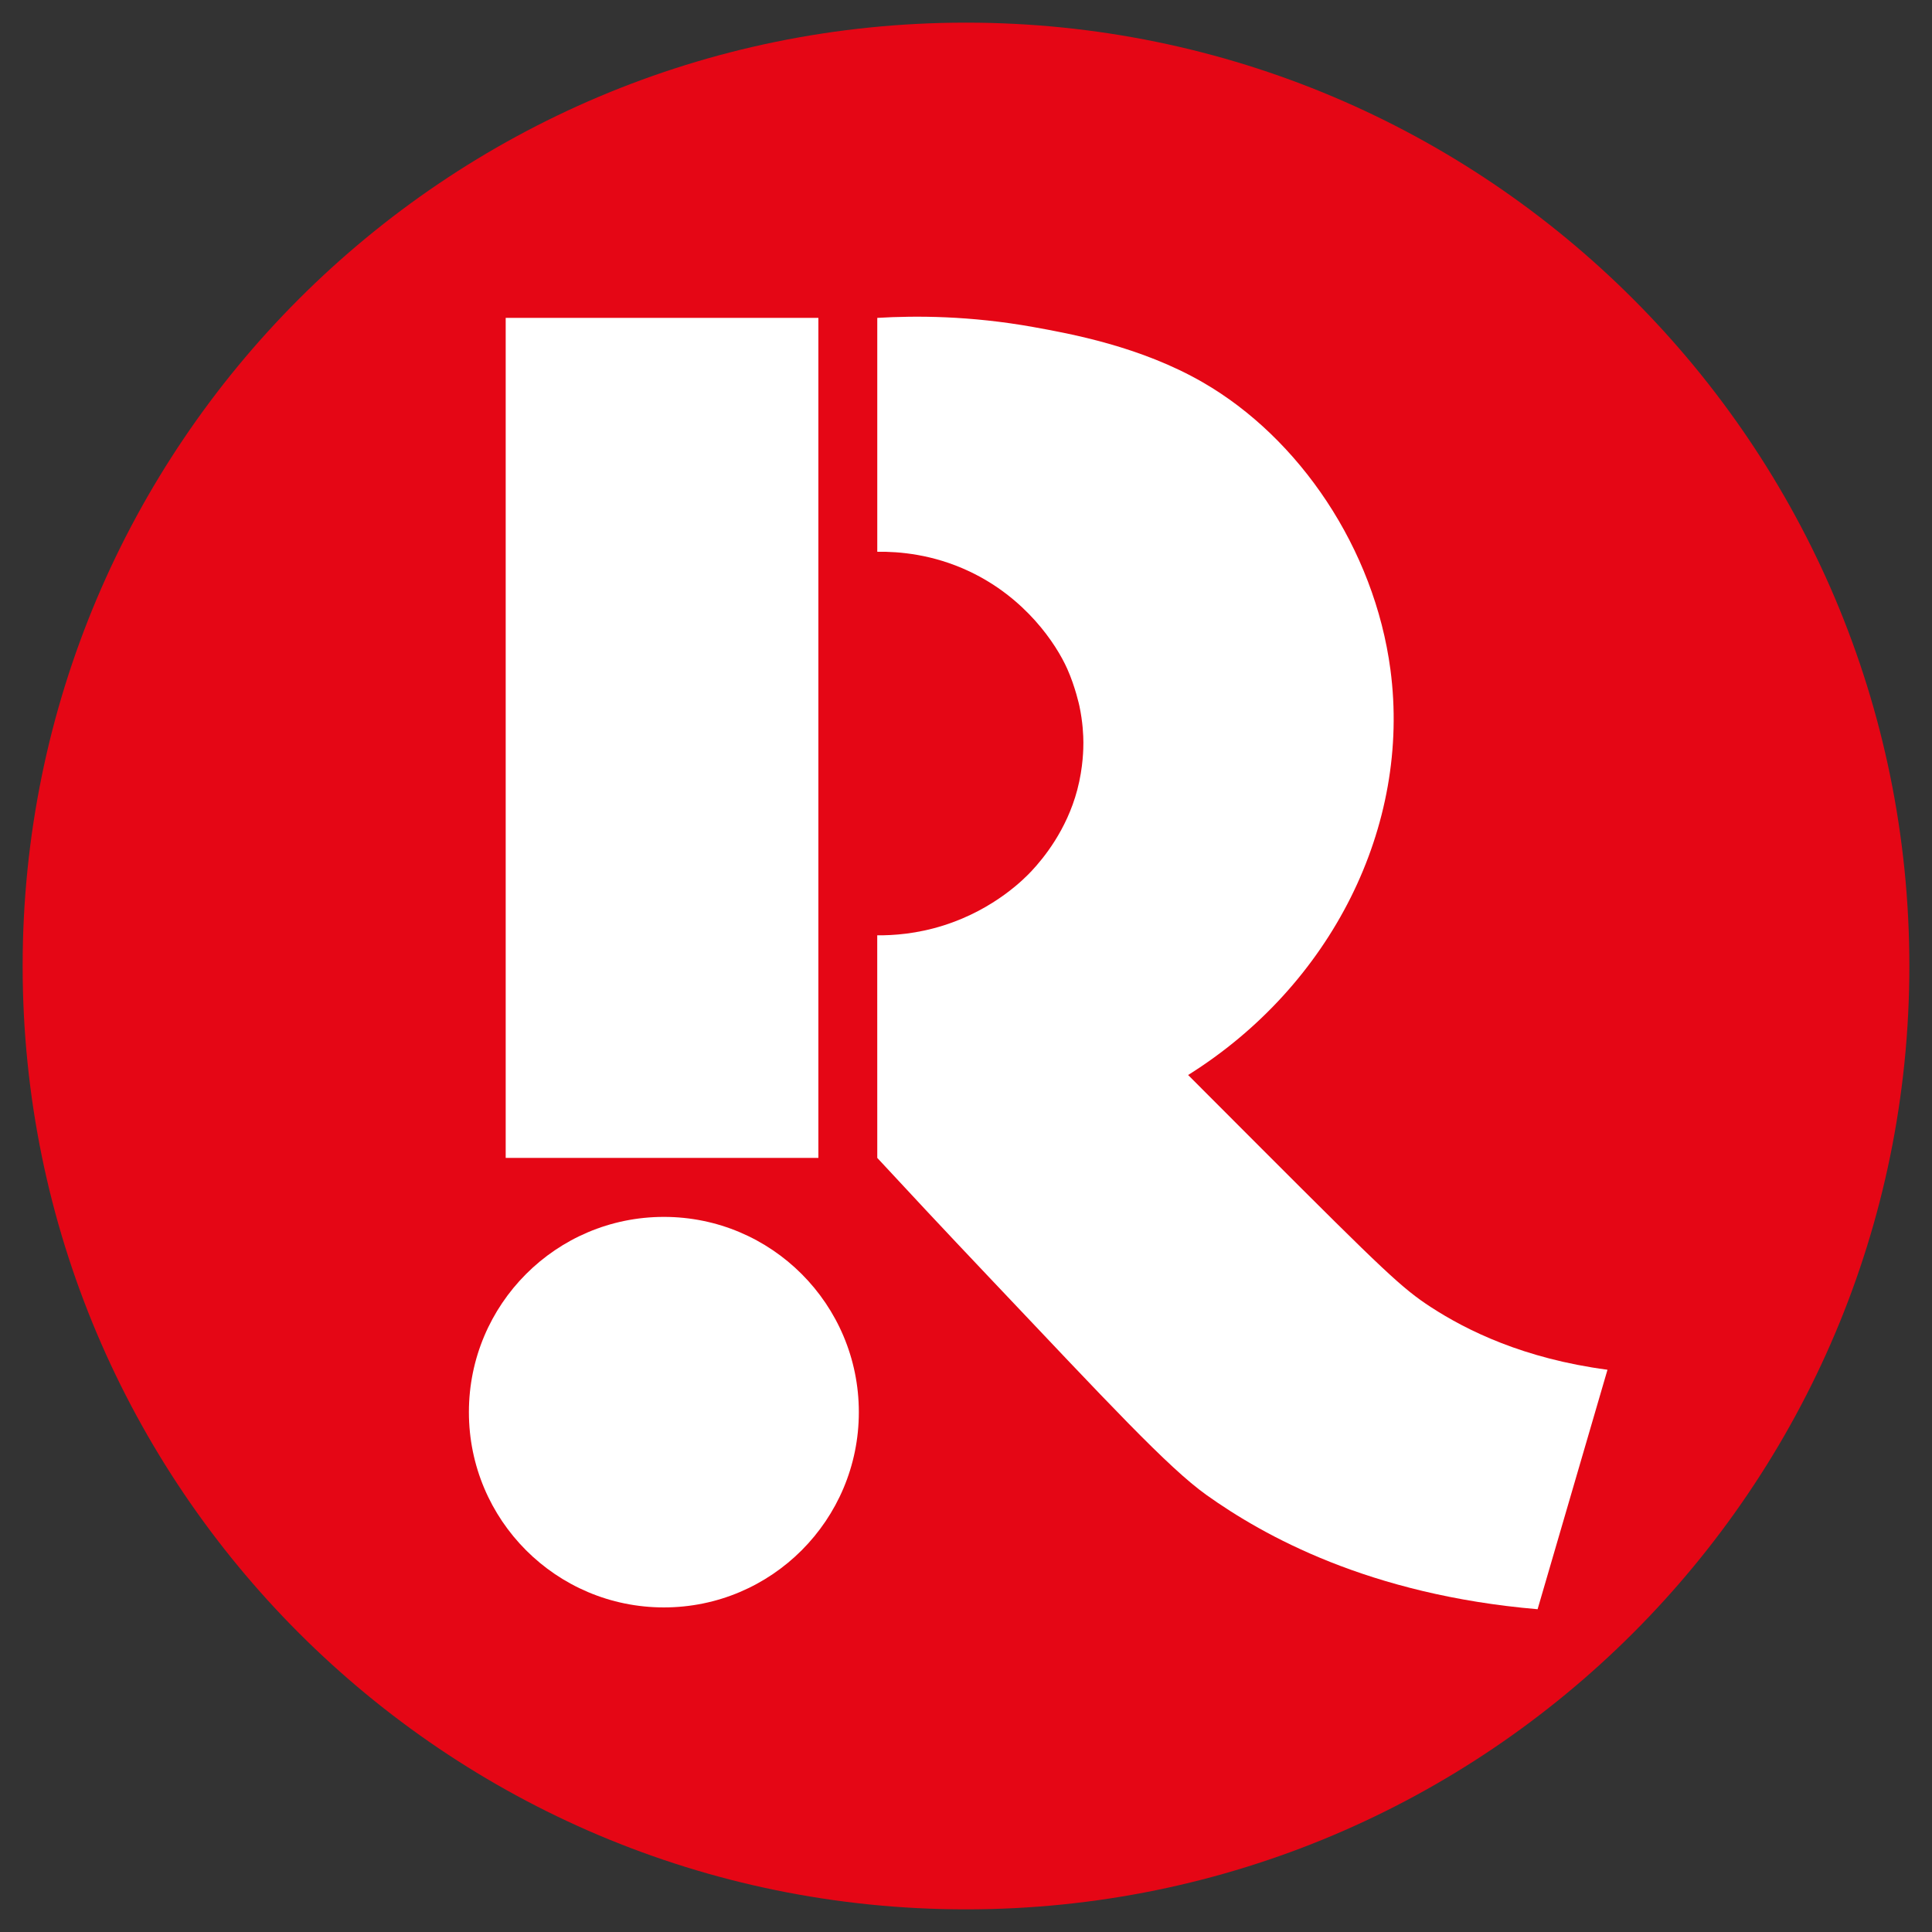
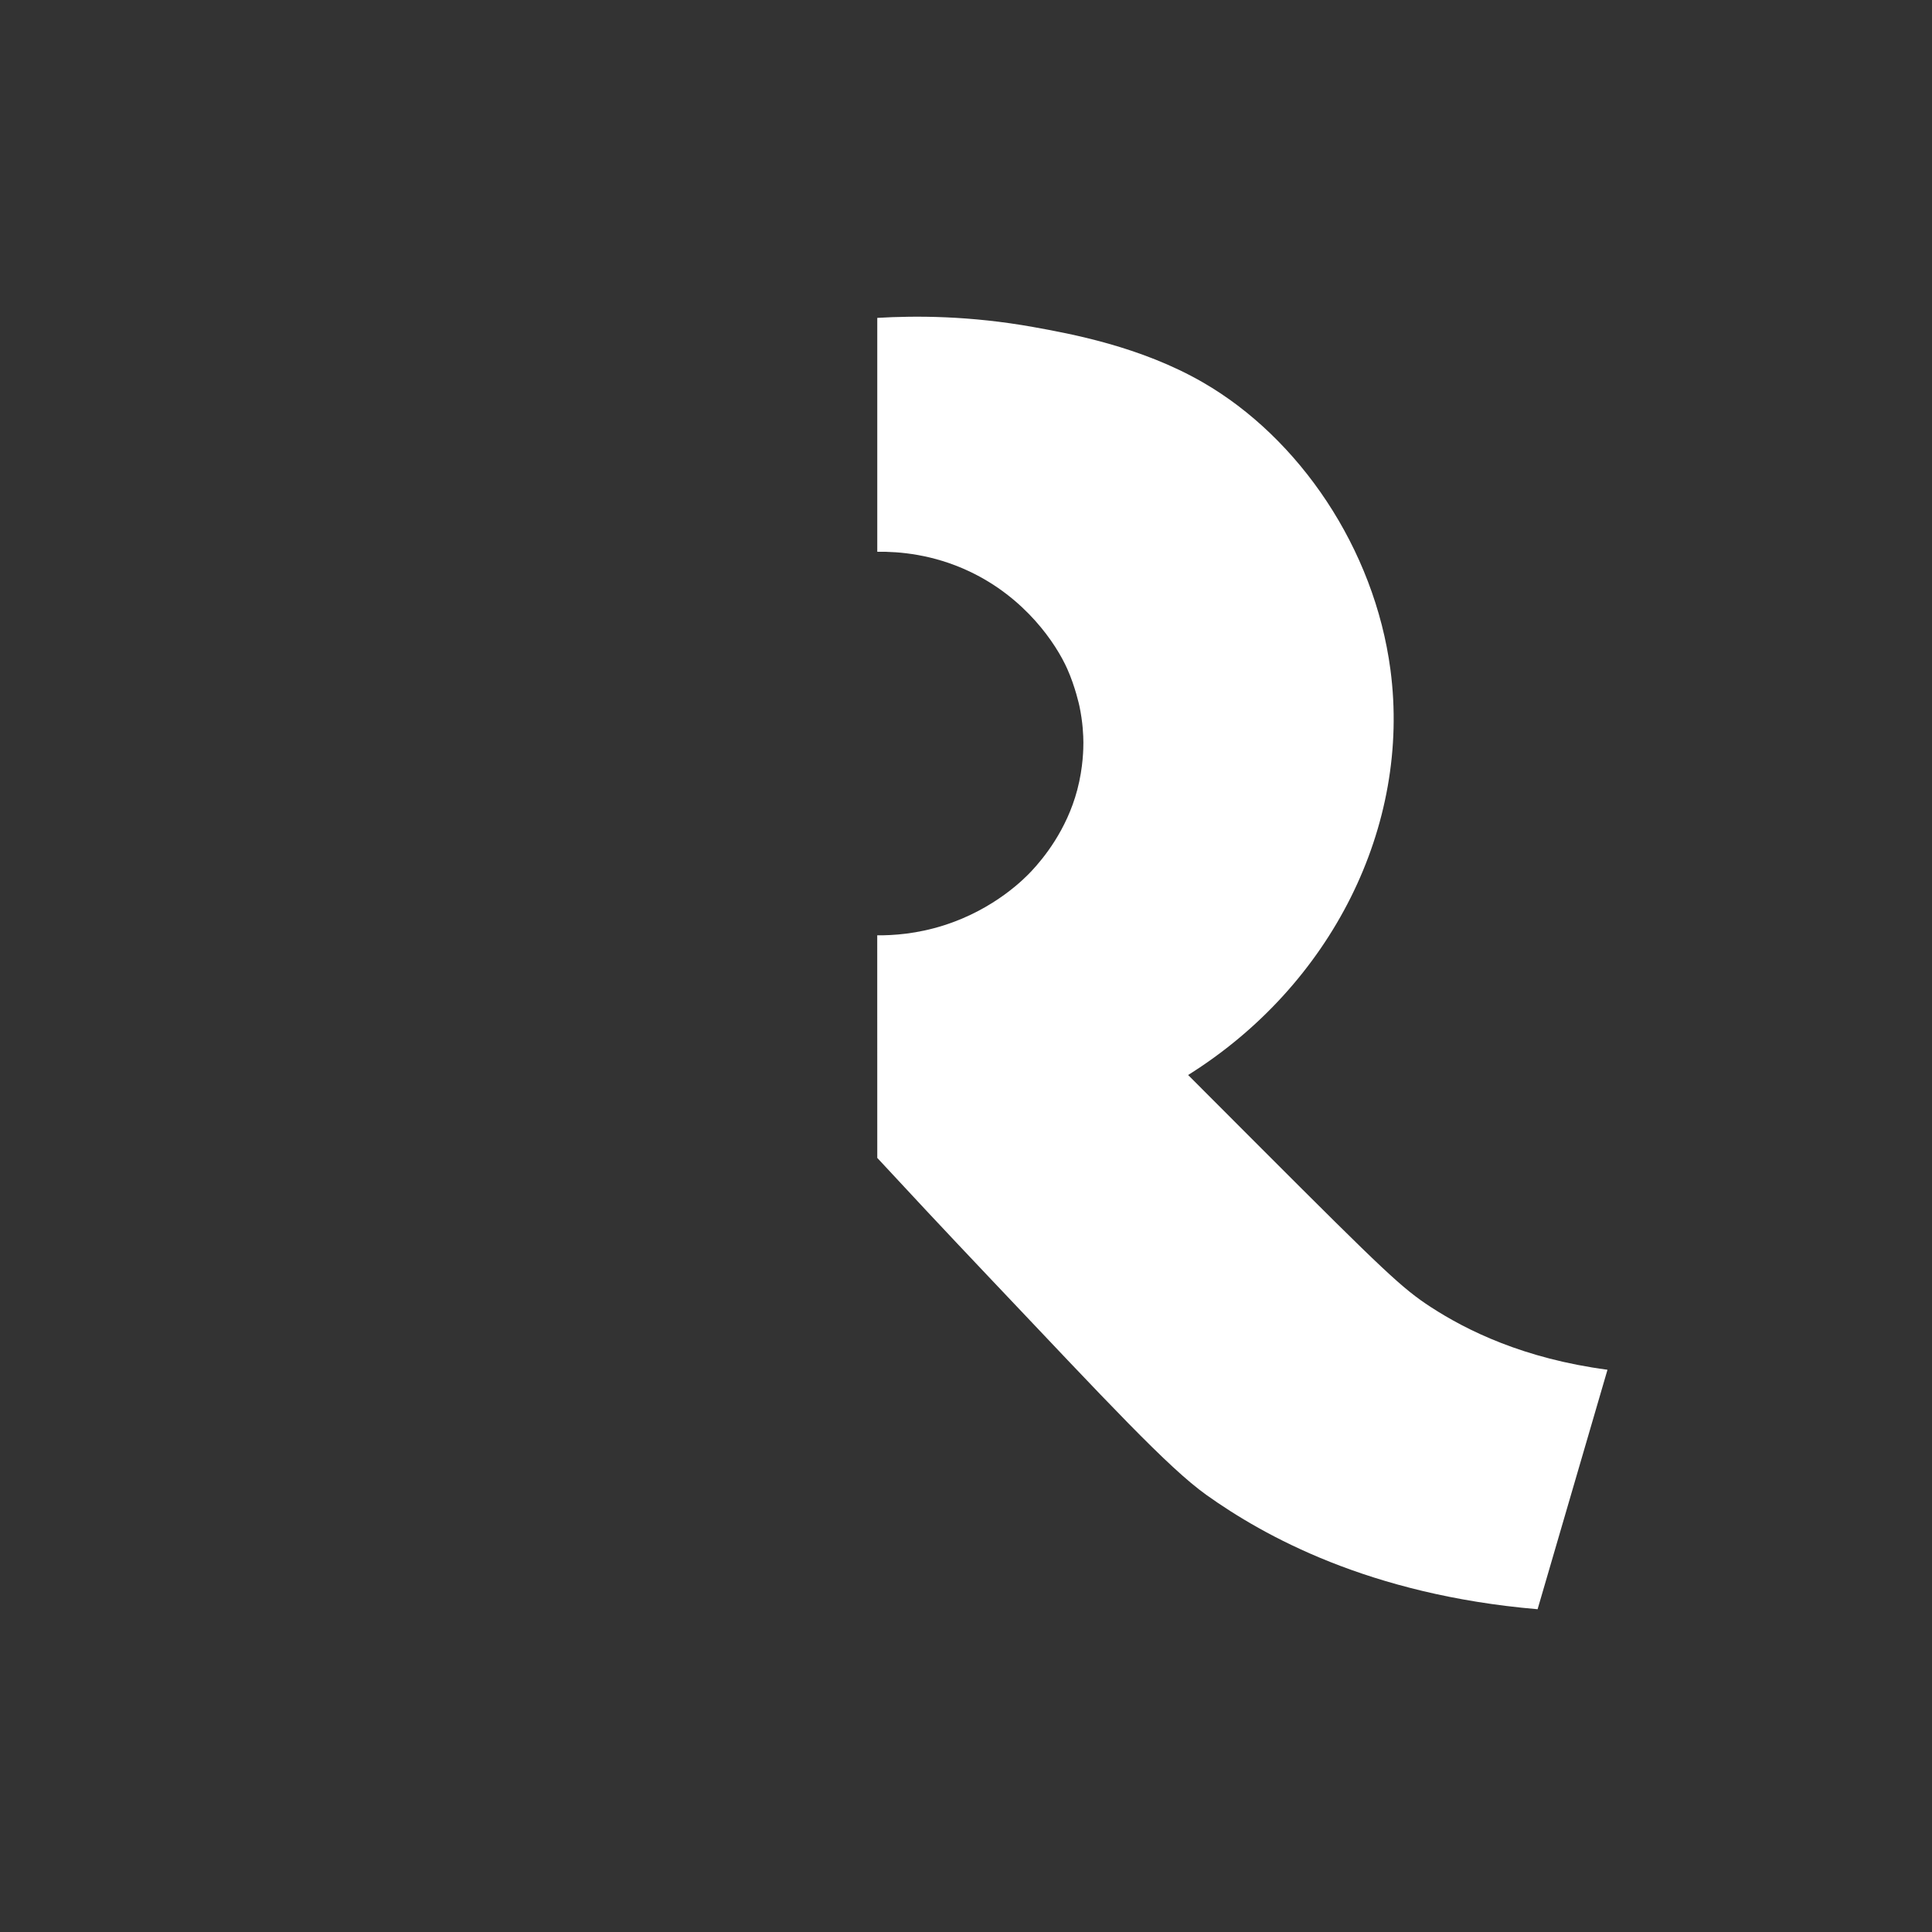
<svg xmlns="http://www.w3.org/2000/svg" width="256" height="256" viewBox="0 0 256 256">
  <rect x="0" y="0" width="256" height="256" fill="#333333" stroke="none" />
  <g id="logo">
-     <path id="Ellisse" fill="#e50615" fill-rule="evenodd" stroke="none" d="M 253 128 C 253 58.964 197.036 3 128 3 C 58.964 3 3 58.964 3 128 C 3 197.036 58.964 253 128 253 C 197.036 253 253 197.036 253 128 Z" />
    <g id="Gruppo">
-       <path id="Vector35" fill="#ffffff" stroke="none" d="M 108.44 42.12 L 67.007 42.12 L 67.007 153.428 L 108.44 153.428 L 108.44 42.12 Z" />
-       <path id="Vector36" fill="#ffffff" stroke="none" d="M 87.967 212.991 C 102.235 212.991 113.801 201.407 113.801 187.118 C 113.801 172.828 102.235 161.245 87.967 161.245 C 73.699 161.245 62.132 172.828 62.132 187.118 C 62.132 201.407 73.699 212.991 87.967 212.991 Z" />
      <path id="Vector37" fill="#ffffff" stroke="none" d="M 116.243 42.121 L 116.243 73.11 C 119.133 73.071 123.628 73.437 128.443 75.712 C 135.897 79.227 139.942 85.324 141.414 88.619 C 142.487 91.016 143.023 93.53 143.023 93.53 C 143.486 95.703 143.549 97.465 143.554 98.373 C 143.554 99.076 143.544 101.639 142.745 104.656 C 141.327 110.021 138.241 113.75 136.696 115.405 C 135.833 116.328 131.856 120.448 125.085 122.606 C 121.497 123.753 118.349 123.953 116.238 123.934 C 116.238 133.766 116.238 143.597 116.243 153.429 C 119.762 157.232 124.88 162.724 131.11 169.294 C 146.878 185.931 154.765 194.46 159.869 198.097 C 167.405 203.467 181.375 211.321 203.739 213.23 C 206.824 202.651 209.914 192.073 213 181.499 C 201.872 180.02 194.36 176.29 189.603 173.2 C 185.786 170.72 183.388 168.421 167.18 152.209 C 164.324 149.353 161.053 146.077 157.432 142.445 C 176.432 130.553 186.98 109.454 184.241 88.741 C 182.116 72.676 172.157 58.031 159.381 50.664 C 151.119 45.899 141.809 44.215 136.959 43.341 C 128.531 41.823 121.327 41.818 116.243 42.121 Z" />
    </g>
  </g>
</svg>